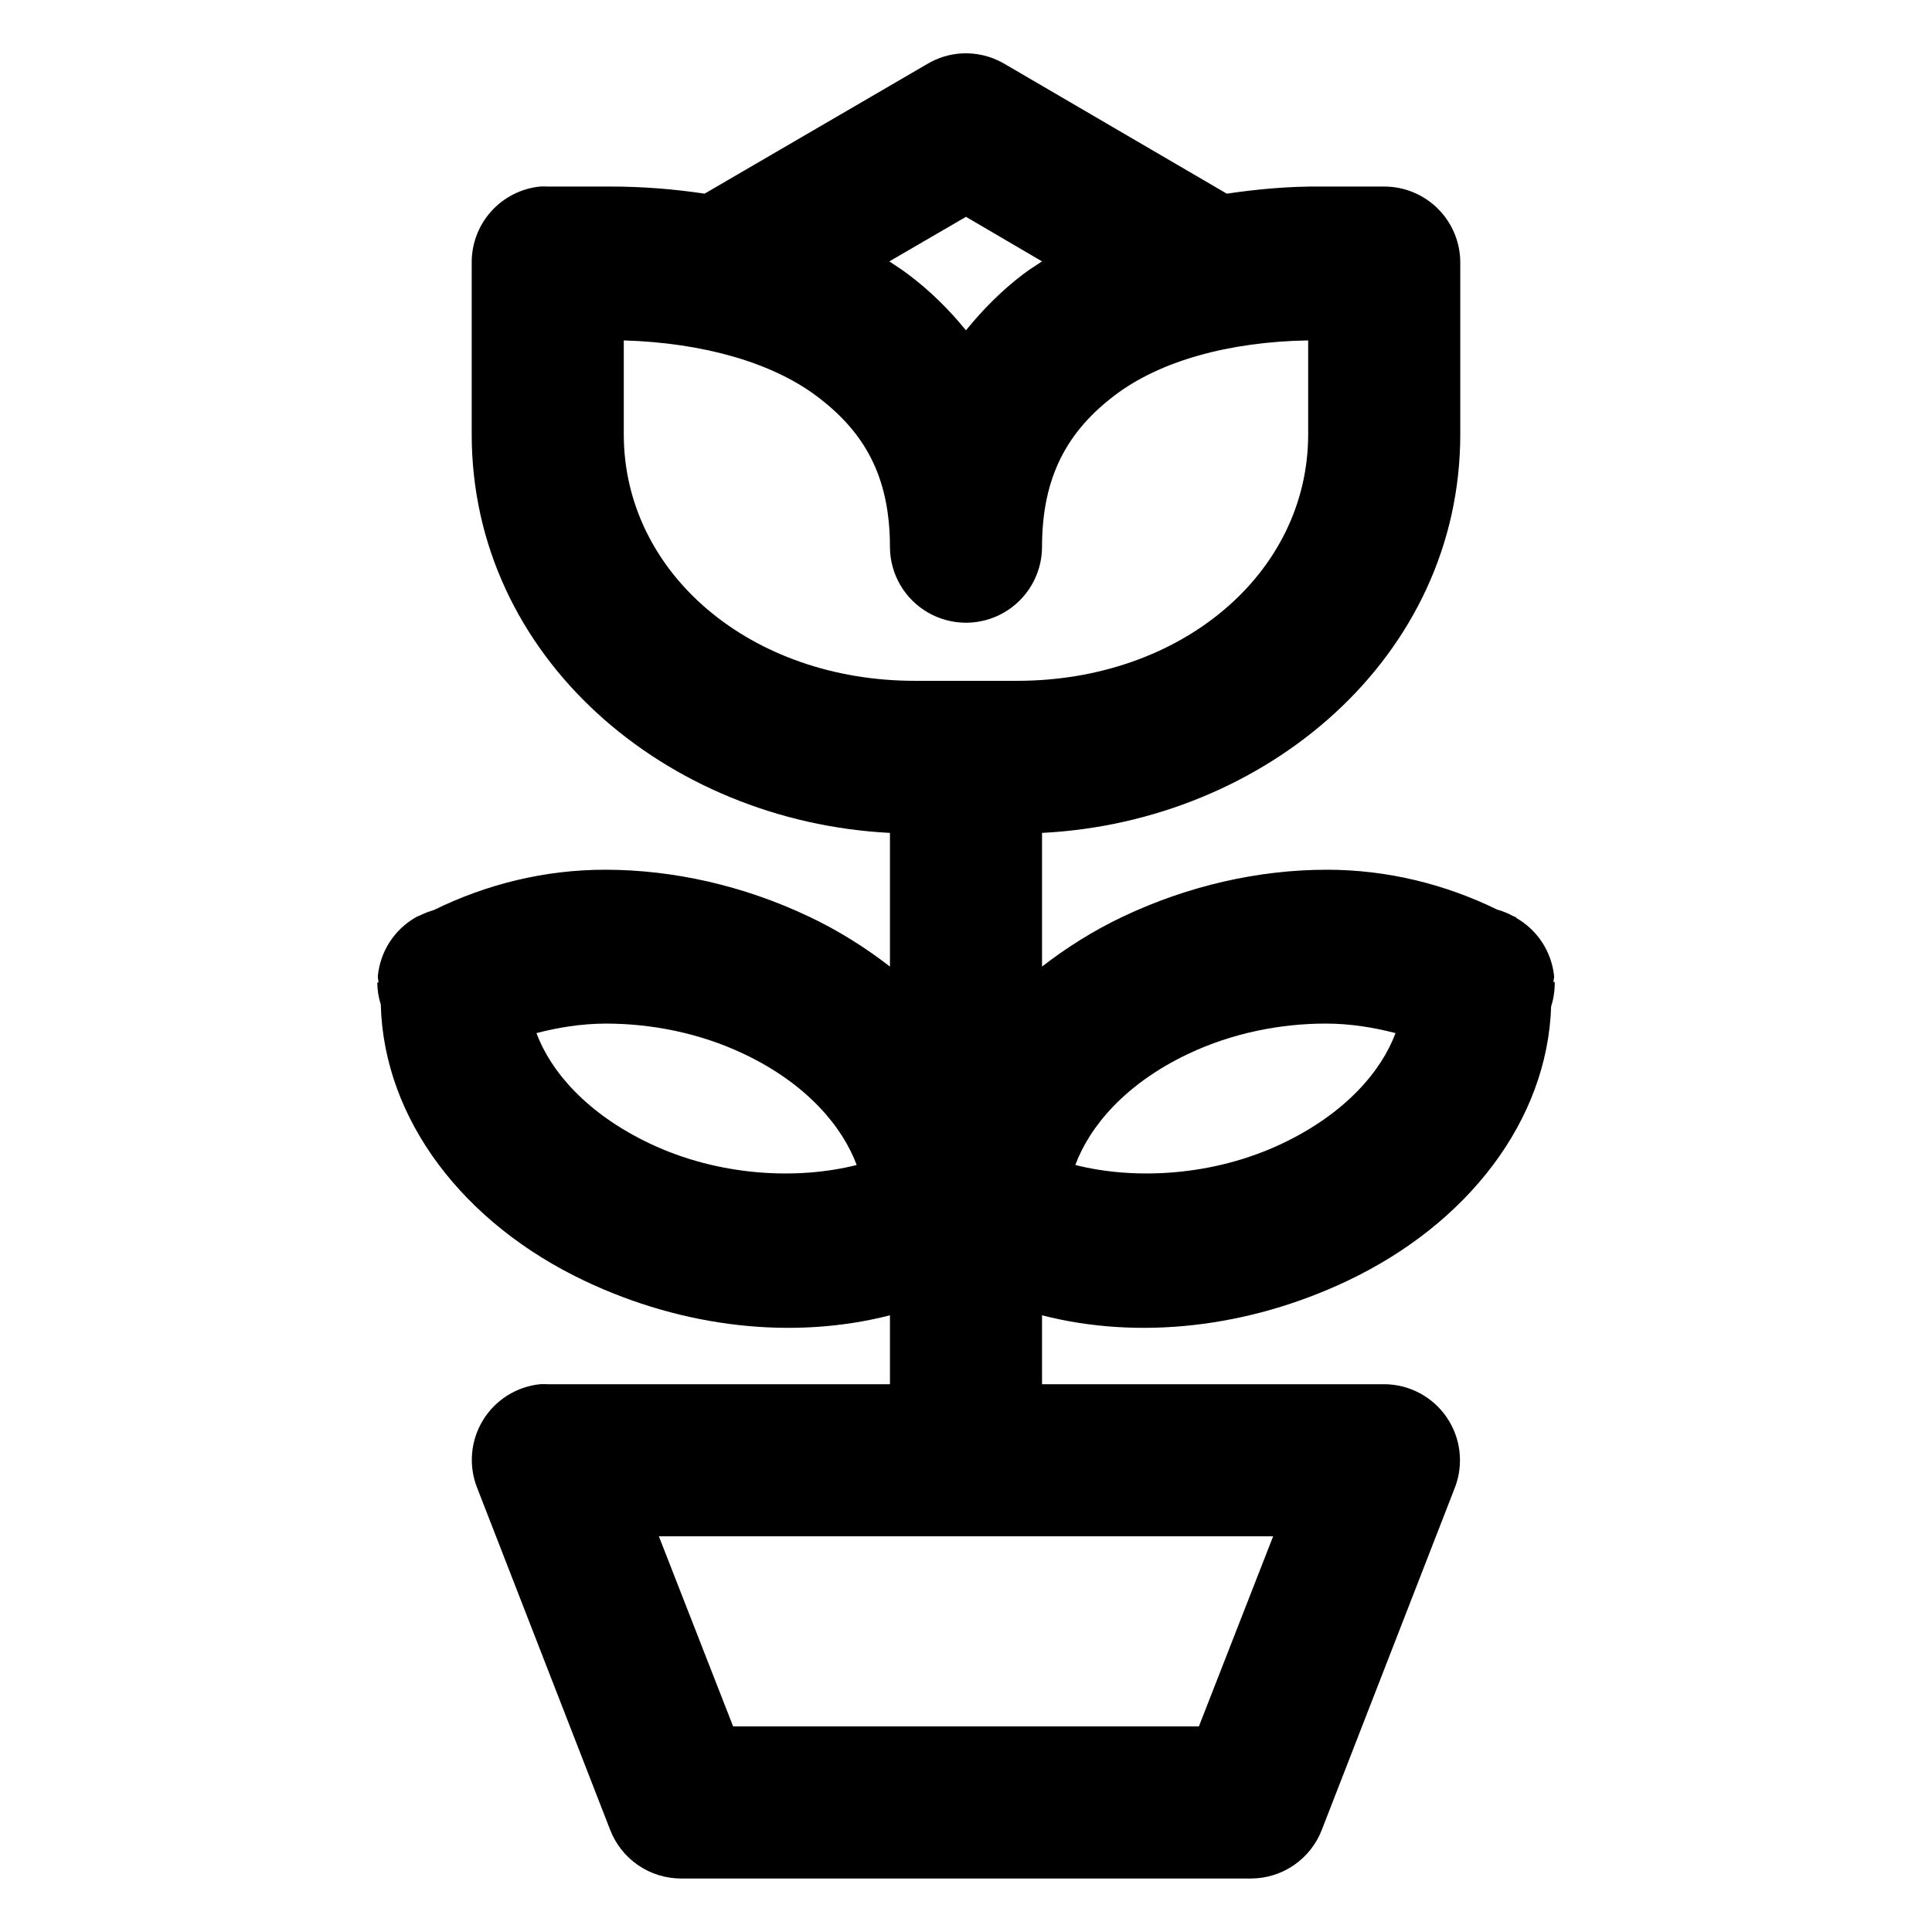
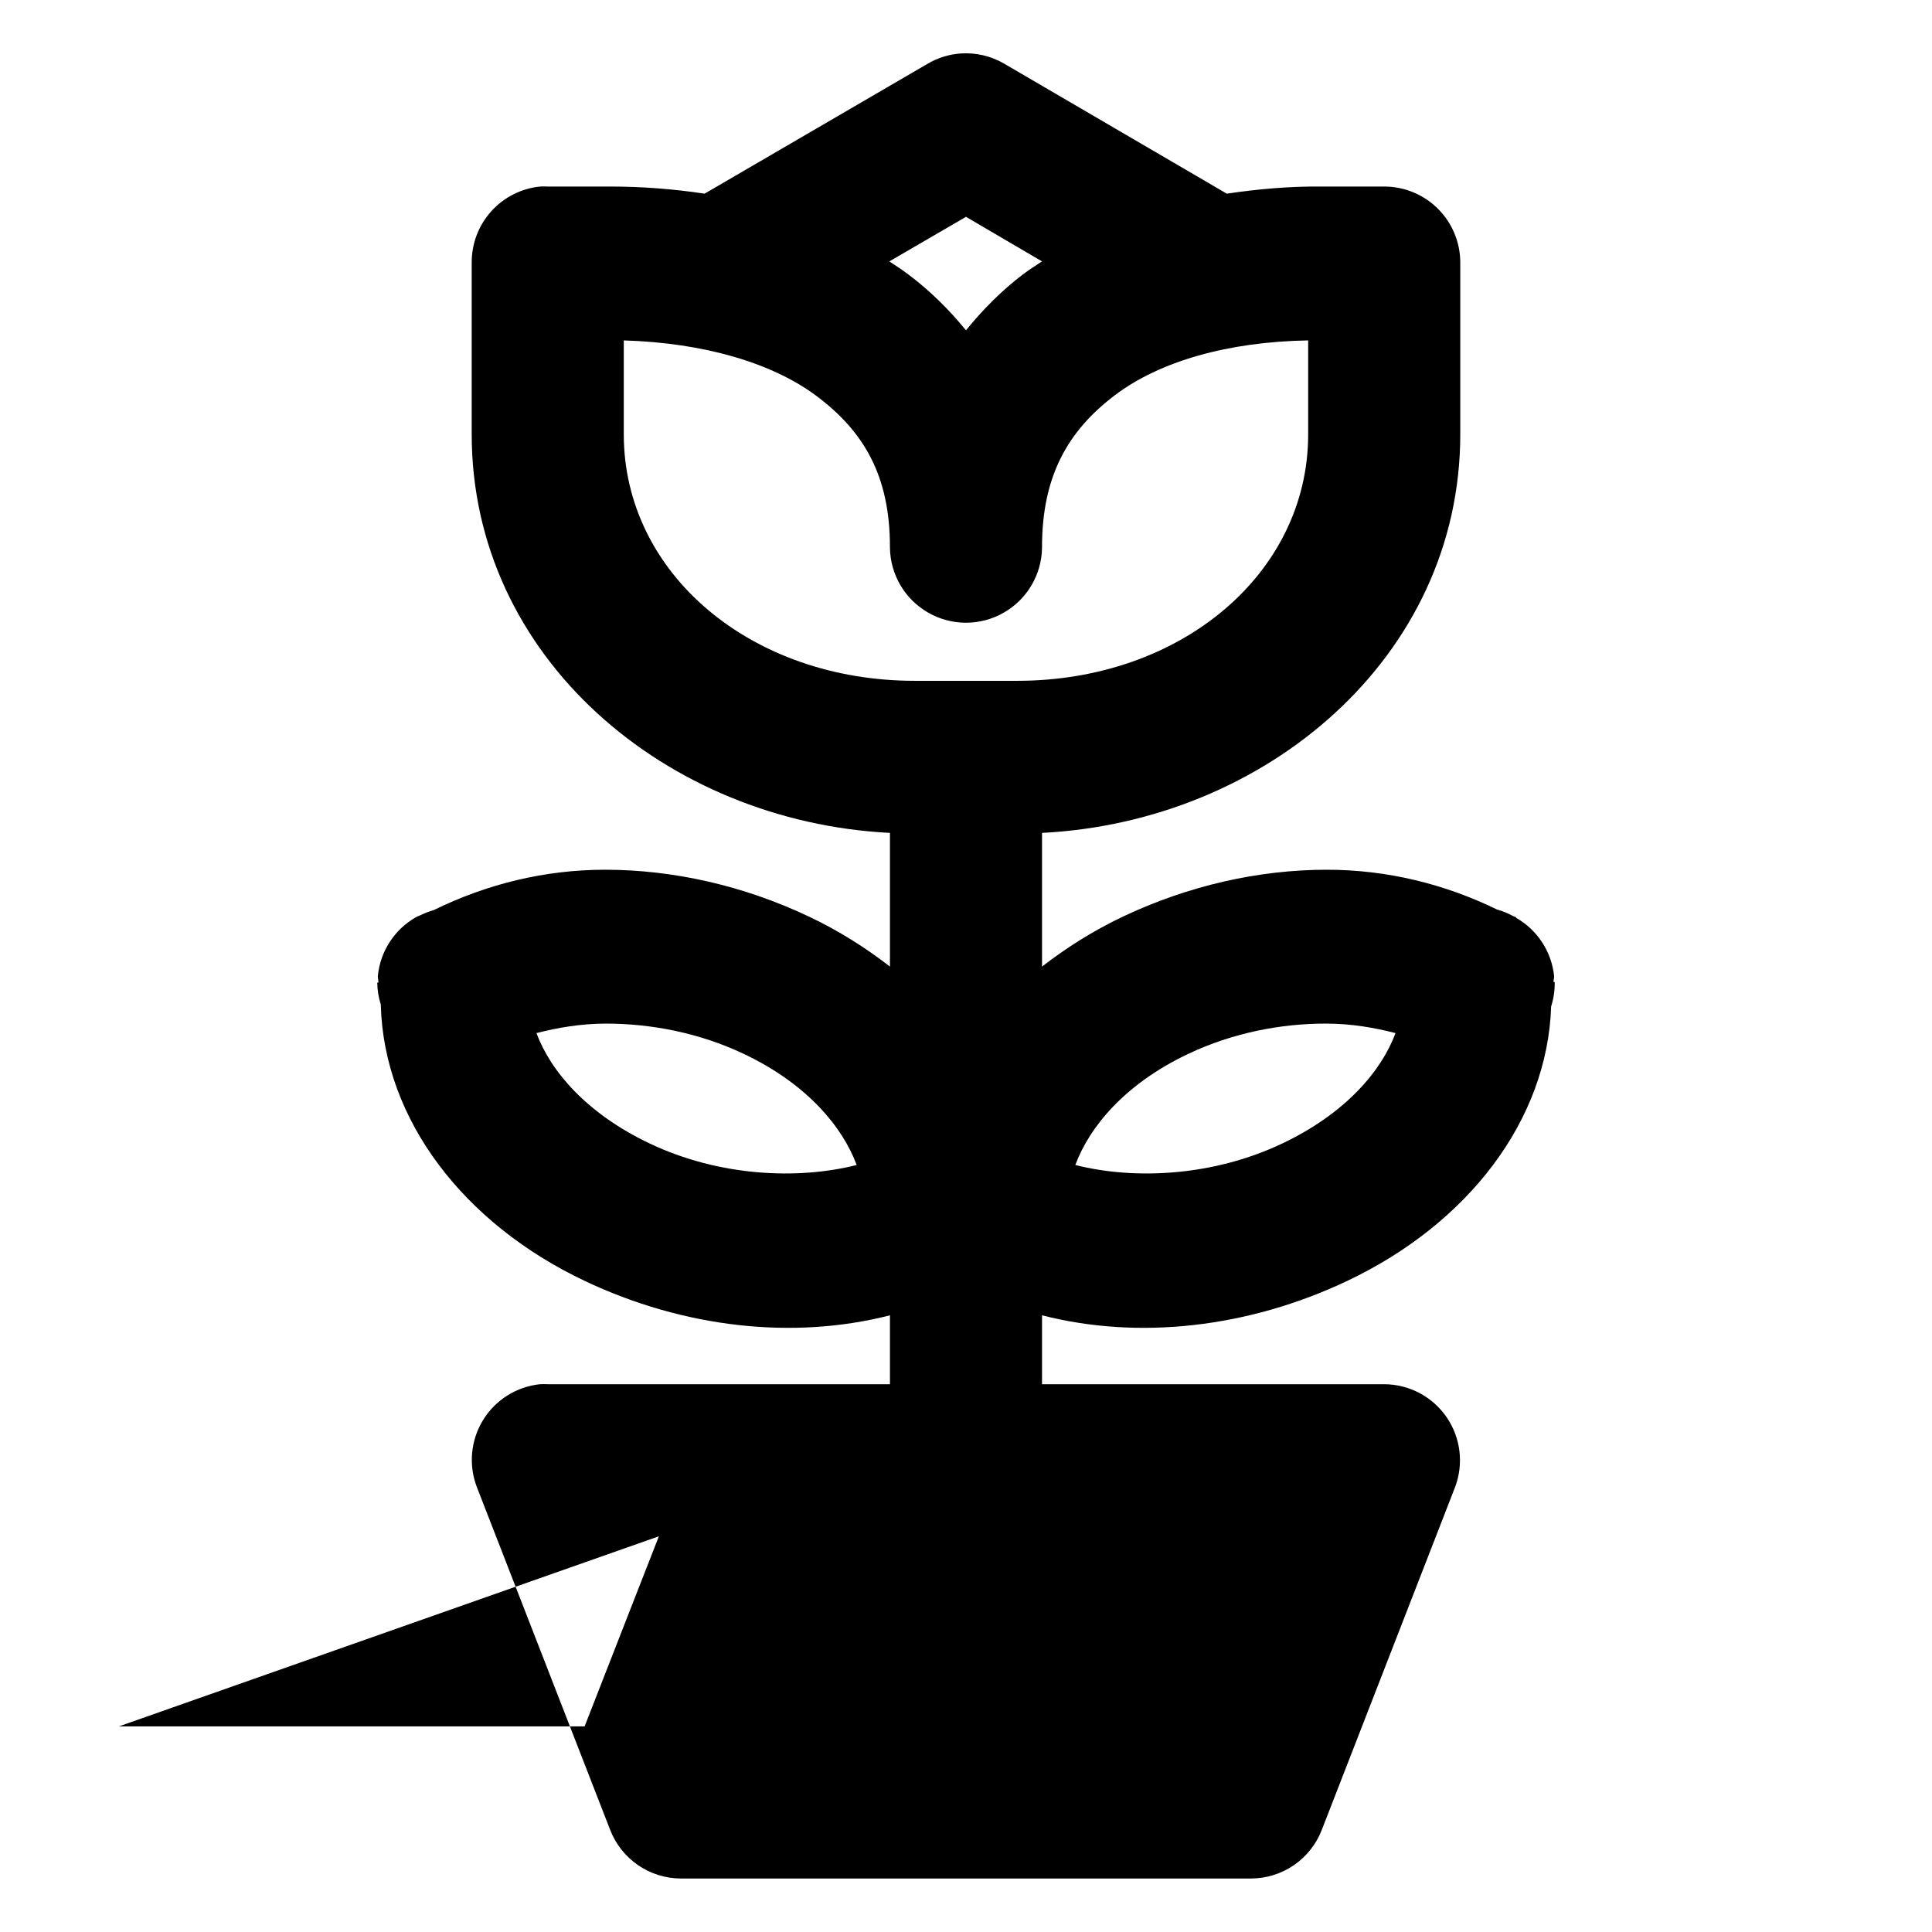
<svg xmlns="http://www.w3.org/2000/svg" fill="#000000" width="800px" height="800px" version="1.1" viewBox="144 144 512 512">
-   <path d="m398.58 158.17c-3.051 0.223-6.016 1.137-8.66 2.676l-59.195 34.477c-8.121-1.223-16.492-1.887-25.035-1.887h-16.531c-0.68-0.035-1.363-0.035-2.047 0-4.981 0.508-9.598 2.856-12.945 6.578-3.344 3.727-5.184 8.566-5.16 13.574v45.5c0 59.094 51.539 102.63 110.84 105.64v35.426c-6.473-5.012-13.602-9.52-21.414-13.227-17.41-8.254-36.059-12.426-54-12.438-16.184-0.008-31.605 3.871-45.5 10.707-1.027 0.289-2.027 0.656-2.992 1.102-0.555 0.297-1.184 0.48-1.734 0.789-5.691 3.246-9.449 9.059-10.074 15.586-0.055 0.594 0.195 1.141 0.156 1.73h-0.312c0.027 1.977 0.344 3.941 0.941 5.824v0.16c0.848 30.348 21.934 57.844 54.004 73.051 26.391 12.516 55.414 15.68 80.926 9.133v18.262h-90.688c-0.68-0.035-1.363-0.035-2.047 0-6.262 0.648-11.859 4.188-15.133 9.562-3.273 5.375-3.852 11.973-1.555 17.832l35.266 90.688c1.461 3.789 4.027 7.047 7.371 9.352 3.344 2.305 7.305 3.543 11.363 3.559h151.14c4.059-0.016 8.02-1.254 11.363-3.559 3.344-2.305 5.914-5.562 7.371-9.352l35.266-90.688c2.383-6.184 1.57-13.145-2.172-18.617-3.742-5.473-9.934-8.754-16.562-8.777h-90.684v-18.262c25.508 6.547 54.531 3.383 80.922-9.133 31.961-15.152 53.012-42.512 54.004-72.738 0.664-2.086 0.98-4.266 0.945-6.453h-0.316c-0.039-0.539 0.207-1.035 0.156-1.574-0.672-6.469-4.426-12.215-10.074-15.43v-0.156c-0.246-0.141-0.543-0.18-0.789-0.316-1.344-0.738-2.769-1.316-4.25-1.73-13.816-6.734-29.125-10.559-45.184-10.551-17.945 0.012-36.59 4.184-54.004 12.438-7.812 3.707-14.941 8.215-21.41 13.227v-35.426c59.297-3.008 110.84-46.547 110.84-105.64v-45.5c0-5.344-2.125-10.473-5.902-14.25-3.777-3.781-8.906-5.902-14.25-5.902h-16.531c-8.613-0.09-17.008 0.676-25.191 1.887l-59.039-34.477c-3.477-2.019-7.481-2.953-11.492-2.676zm1.418 43.293 20.152 11.809c-1.652 1.102-3.301 2.109-4.883 3.309-5.672 4.285-10.773 9.406-15.27 14.957-4.504-5.527-9.605-10.547-15.273-14.801-1.645-1.234-3.32-2.332-5.039-3.465zm-90.688 32.75c21.258 0.641 39.387 5.949 51.168 14.797 12.508 9.395 19.379 21.152 19.367 39.992v0.156c0.098 7.133 3.961 13.68 10.156 17.215 6.195 3.539 13.797 3.539 19.988 0 6.195-3.535 10.059-10.082 10.16-17.215v-0.156c-0.016-18.84 6.871-30.867 19.363-40.305 11.824-8.938 29.918-14.129 51.168-14.484v24.875c0 36.879-33.684 65.336-77.145 65.336h-27.082c-43.461 0-77.145-28.457-77.145-65.336zm-4.723 181.05c11.891 0 24.723 2.434 36.527 8.031 16.844 7.984 26.176 19.391 29.914 29.441-15.715 3.981-36.484 3.012-54.793-5.668-16.84-7.988-26.332-19.234-30.07-29.285 5.637-1.449 11.785-2.508 18.422-2.519zm190.82 0c6.637 0 12.785 1.07 18.422 2.519-3.738 10.051-13.23 21.297-30.07 29.285-18.309 8.68-39.074 9.648-54.789 5.668 3.734-10.051 13.066-21.457 29.914-29.441 11.801-5.598 24.633-8.047 36.523-8.031zm-176.8 135.87h162.79l-19.68 50.383h-123.43z" />
+   <path d="m398.58 158.17c-3.051 0.223-6.016 1.137-8.66 2.676l-59.195 34.477c-8.121-1.223-16.492-1.887-25.035-1.887h-16.531c-0.68-0.035-1.363-0.035-2.047 0-4.981 0.508-9.598 2.856-12.945 6.578-3.344 3.727-5.184 8.566-5.16 13.574v45.5c0 59.094 51.539 102.63 110.84 105.64v35.426c-6.473-5.012-13.602-9.52-21.414-13.227-17.41-8.254-36.059-12.426-54-12.438-16.184-0.008-31.605 3.871-45.5 10.707-1.027 0.289-2.027 0.656-2.992 1.102-0.555 0.297-1.184 0.48-1.734 0.789-5.691 3.246-9.449 9.059-10.074 15.586-0.055 0.594 0.195 1.141 0.156 1.73h-0.312c0.027 1.977 0.344 3.941 0.941 5.824v0.16c0.848 30.348 21.934 57.844 54.004 73.051 26.391 12.516 55.414 15.68 80.926 9.133v18.262h-90.688c-0.68-0.035-1.363-0.035-2.047 0-6.262 0.648-11.859 4.188-15.133 9.562-3.273 5.375-3.852 11.973-1.555 17.832l35.266 90.688c1.461 3.789 4.027 7.047 7.371 9.352 3.344 2.305 7.305 3.543 11.363 3.559h151.14c4.059-0.016 8.02-1.254 11.363-3.559 3.344-2.305 5.914-5.562 7.371-9.352l35.266-90.688c2.383-6.184 1.57-13.145-2.172-18.617-3.742-5.473-9.934-8.754-16.562-8.777h-90.684v-18.262c25.508 6.547 54.531 3.383 80.922-9.133 31.961-15.152 53.012-42.512 54.004-72.738 0.664-2.086 0.98-4.266 0.945-6.453h-0.316c-0.039-0.539 0.207-1.035 0.156-1.574-0.672-6.469-4.426-12.215-10.074-15.43v-0.156c-0.246-0.141-0.543-0.18-0.789-0.316-1.344-0.738-2.769-1.316-4.25-1.73-13.816-6.734-29.125-10.559-45.184-10.551-17.945 0.012-36.59 4.184-54.004 12.438-7.812 3.707-14.941 8.215-21.41 13.227v-35.426c59.297-3.008 110.84-46.547 110.84-105.64v-45.5c0-5.344-2.125-10.473-5.902-14.25-3.777-3.781-8.906-5.902-14.25-5.902h-16.531c-8.613-0.09-17.008 0.676-25.191 1.887l-59.039-34.477c-3.477-2.019-7.481-2.953-11.492-2.676zm1.418 43.293 20.152 11.809c-1.652 1.102-3.301 2.109-4.883 3.309-5.672 4.285-10.773 9.406-15.27 14.957-4.504-5.527-9.605-10.547-15.273-14.801-1.645-1.234-3.32-2.332-5.039-3.465zm-90.688 32.75c21.258 0.641 39.387 5.949 51.168 14.797 12.508 9.395 19.379 21.152 19.367 39.992v0.156c0.098 7.133 3.961 13.68 10.156 17.215 6.195 3.539 13.797 3.539 19.988 0 6.195-3.535 10.059-10.082 10.16-17.215v-0.156c-0.016-18.84 6.871-30.867 19.363-40.305 11.824-8.938 29.918-14.129 51.168-14.484v24.875c0 36.879-33.684 65.336-77.145 65.336h-27.082c-43.461 0-77.145-28.457-77.145-65.336zm-4.723 181.05c11.891 0 24.723 2.434 36.527 8.031 16.844 7.984 26.176 19.391 29.914 29.441-15.715 3.981-36.484 3.012-54.793-5.668-16.84-7.988-26.332-19.234-30.07-29.285 5.637-1.449 11.785-2.508 18.422-2.519zm190.82 0c6.637 0 12.785 1.07 18.422 2.519-3.738 10.051-13.23 21.297-30.07 29.285-18.309 8.68-39.074 9.648-54.789 5.668 3.734-10.051 13.066-21.457 29.914-29.441 11.801-5.598 24.633-8.047 36.523-8.031zm-176.8 135.87l-19.68 50.383h-123.43z" />
</svg>